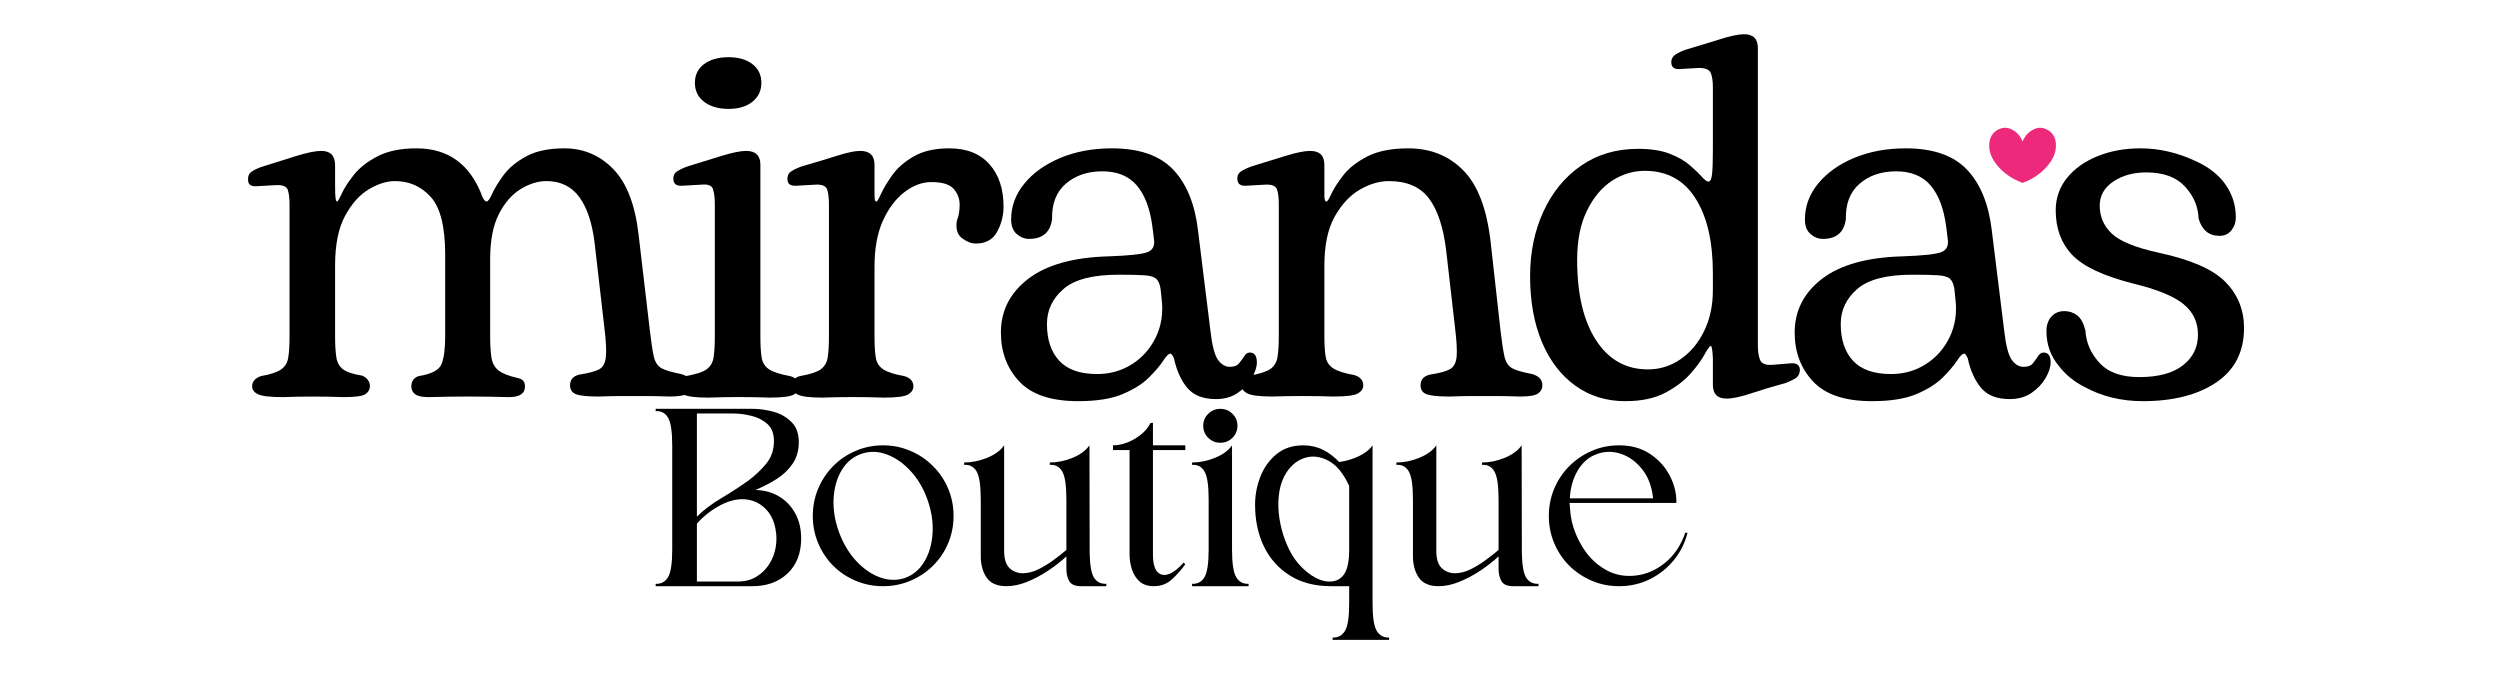
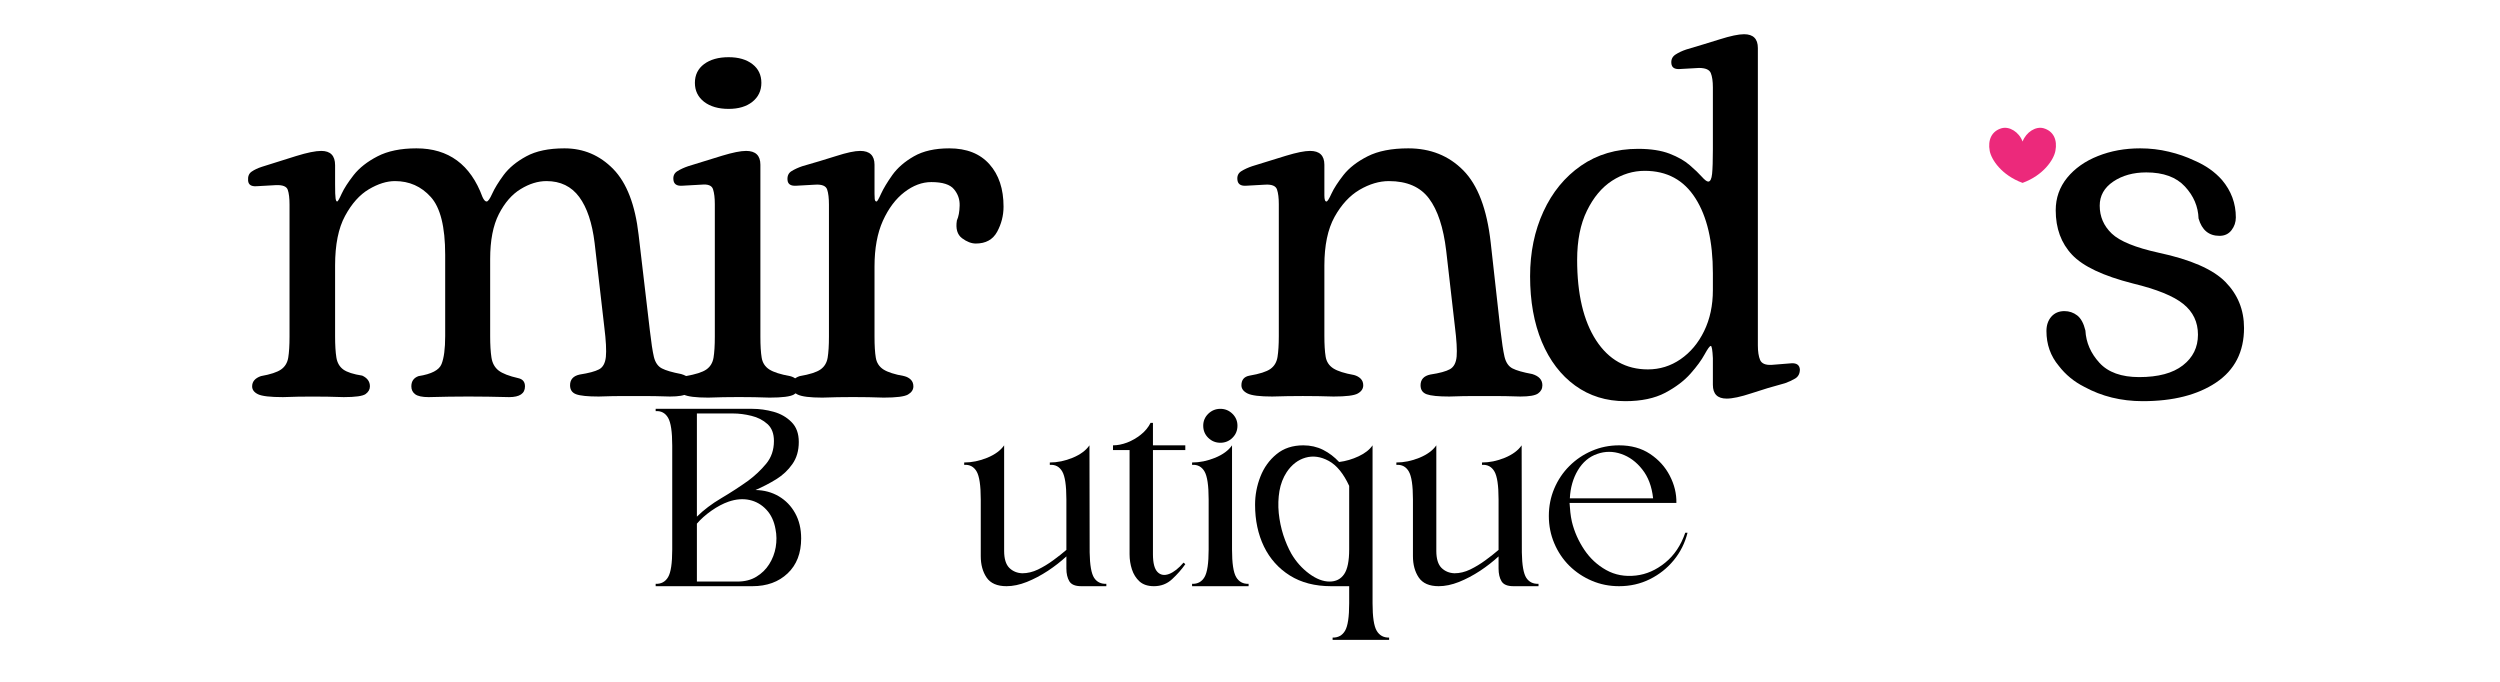
<svg xmlns="http://www.w3.org/2000/svg" width="528" zoomAndPan="magnify" viewBox="0 0 396 108" height="144" preserveAspectRatio="xMidYMid meet" version="1.0">
  <defs>
    <g />
    <clipPath id="7caa01d610">
      <path d="M 315.059 20.211 L 325.699 20.211 L 325.699 28.977 L 315.059 28.977 Z M 315.059 20.211 " clip-rule="nonzero" />
    </clipPath>
    <clipPath id="3f52c8da4c">
      <path d="M 323.695 20.312 C 322.465 19.969 320.945 20.918 320.379 22.418 C 319.816 20.91 318.293 19.969 317.062 20.312 C 315.473 20.762 314.848 22.18 315.172 23.906 C 315.441 25.309 317.062 27.758 320.375 28.969 C 323.684 27.758 325.309 25.309 325.574 23.906 C 325.914 22.18 325.285 20.762 323.695 20.312 Z M 323.695 20.312 " clip-rule="nonzero" />
    </clipPath>
  </defs>
  <g fill="#000000" fill-opacity="1">
    <g transform="translate(37.673, 62.654)">
      <g>
        <path d="M 7.141 0.25 C 5.141 0.25 3.828 0.098 3.203 -0.203 C 2.578 -0.504 2.266 -0.922 2.266 -1.453 C 2.266 -2.211 2.727 -2.754 3.656 -3.078 C 5.164 -3.348 6.227 -3.695 6.844 -4.125 C 7.469 -4.562 7.848 -5.188 7.984 -6 C 8.117 -6.812 8.188 -7.922 8.188 -9.328 L 8.188 -30.234 C 8.188 -31.266 8.094 -32.051 7.906 -32.594 C 7.719 -33.133 7.082 -33.379 6 -33.328 C 4.812 -33.266 3.797 -33.207 2.953 -33.156 C 2.117 -33.102 1.676 -33.398 1.625 -34.047 C 1.57 -34.703 1.758 -35.176 2.188 -35.469 C 2.625 -35.77 3.164 -36.023 3.812 -36.234 C 5.695 -36.836 7.504 -37.406 9.234 -37.938 C 10.973 -38.477 12.301 -38.75 13.219 -38.75 C 14.676 -38.75 15.406 -37.992 15.406 -36.484 L 15.406 -33.484 C 15.406 -32.297 15.43 -31.539 15.484 -31.219 C 15.535 -30.895 15.617 -30.734 15.734 -30.734 C 15.836 -30.734 16.078 -31.148 16.453 -31.984 C 16.836 -32.816 17.473 -33.801 18.359 -34.938 C 19.254 -36.07 20.508 -37.055 22.125 -37.891 C 23.75 -38.734 25.805 -39.156 28.297 -39.156 C 33.379 -39.156 36.863 -36.586 38.75 -31.453 C 38.969 -30.973 39.188 -30.734 39.406 -30.734 C 39.625 -30.734 39.922 -31.148 40.297 -31.984 C 40.672 -32.816 41.273 -33.801 42.109 -34.938 C 42.953 -36.07 44.145 -37.055 45.688 -37.891 C 47.227 -38.734 49.242 -39.156 51.734 -39.156 C 54.754 -39.156 57.332 -38.062 59.469 -35.875 C 61.602 -33.688 62.941 -30.211 63.484 -25.453 L 65.266 -10.297 C 65.484 -8.398 65.695 -7.004 65.906 -6.109 C 66.125 -5.223 66.547 -4.617 67.172 -4.297 C 67.797 -3.973 68.812 -3.676 70.219 -3.406 C 71.352 -3.082 71.922 -2.488 71.922 -1.625 C 71.922 -1.082 71.688 -0.648 71.219 -0.328 C 70.758 -0.004 69.832 0.156 68.438 0.156 C 66.758 0.102 65.379 0.078 64.297 0.078 C 63.211 0.078 62.145 0.078 61.094 0.078 C 60.039 0.078 58.727 0.102 57.156 0.156 C 55.426 0.156 54.238 0.035 53.594 -0.203 C 52.945 -0.441 52.625 -0.914 52.625 -1.625 C 52.625 -2.539 53.133 -3.109 54.156 -3.328 C 55.562 -3.547 56.578 -3.816 57.203 -4.141 C 57.828 -4.461 58.191 -5.125 58.297 -6.125 C 58.398 -7.125 58.316 -8.703 58.047 -10.859 L 56.516 -24.156 C 56.129 -27.344 55.316 -29.773 54.078 -31.453 C 52.836 -33.129 51.109 -33.969 48.891 -33.969 C 47.535 -33.969 46.172 -33.547 44.797 -32.703 C 43.422 -31.867 42.27 -30.547 41.344 -28.734 C 40.426 -26.93 39.969 -24.566 39.969 -21.641 L 39.969 -9.406 C 39.969 -8.051 40.035 -6.926 40.172 -6.031 C 40.305 -5.145 40.68 -4.457 41.297 -3.969 C 41.922 -3.488 42.969 -3.082 44.438 -2.75 C 45.133 -2.594 45.484 -2.16 45.484 -1.453 C 45.484 -0.316 44.645 0.25 42.969 0.25 C 40.645 0.188 38.492 0.156 36.516 0.156 C 34.547 0.156 32.453 0.188 30.234 0.25 C 29.211 0.25 28.5 0.098 28.094 -0.203 C 27.688 -0.504 27.484 -0.922 27.484 -1.453 C 27.484 -2.266 27.863 -2.805 28.625 -3.078 C 30.676 -3.398 31.891 -4.035 32.266 -4.984 C 32.648 -5.93 32.844 -7.406 32.844 -9.406 L 32.844 -22.297 C 32.844 -26.723 32.082 -29.773 30.562 -31.453 C 29.051 -33.129 27.16 -33.969 24.891 -33.969 C 23.586 -33.969 22.207 -33.535 20.75 -32.672 C 19.289 -31.805 18.035 -30.398 16.984 -28.453 C 15.93 -26.516 15.406 -23.895 15.406 -20.594 L 15.406 -9.406 C 15.406 -8 15.473 -6.875 15.609 -6.031 C 15.742 -5.195 16.109 -4.562 16.703 -4.125 C 17.297 -3.695 18.297 -3.375 19.703 -3.156 C 20.516 -2.781 20.922 -2.211 20.922 -1.453 C 20.922 -0.973 20.691 -0.566 20.234 -0.234 C 19.773 0.086 18.625 0.25 16.781 0.25 C 13.426 0.133 10.211 0.133 7.141 0.25 Z M 7.141 0.25 " />
      </g>
    </g>
  </g>
  <g fill="#000000" fill-opacity="1">
    <g transform="translate(105.04, 62.654)">
      <g>
        <path d="M 10.375 -45.406 C 8.758 -45.406 7.461 -45.781 6.484 -46.531 C 5.516 -47.289 5.031 -48.289 5.031 -49.531 C 5.031 -50.781 5.516 -51.77 6.484 -52.5 C 7.461 -53.227 8.758 -53.594 10.375 -53.594 C 11.945 -53.594 13.203 -53.227 14.141 -52.5 C 15.086 -51.77 15.562 -50.781 15.562 -49.531 C 15.562 -48.289 15.086 -47.289 14.141 -46.531 C 13.203 -45.781 11.945 -45.406 10.375 -45.406 Z M 7.141 0.328 C 5.191 0.328 3.891 0.164 3.234 -0.156 C 2.586 -0.488 2.266 -0.922 2.266 -1.453 C 2.266 -2.266 2.695 -2.805 3.562 -3.078 C 5.133 -3.348 6.227 -3.695 6.844 -4.125 C 7.469 -4.562 7.848 -5.188 7.984 -6 C 8.117 -6.812 8.188 -7.922 8.188 -9.328 L 8.188 -30.328 C 8.188 -31.297 8.094 -32.078 7.906 -32.672 C 7.719 -33.266 7.109 -33.508 6.078 -33.406 C 4.891 -33.352 3.863 -33.297 3 -33.234 C 2.133 -33.18 1.676 -33.508 1.625 -34.219 C 1.57 -34.812 1.785 -35.254 2.266 -35.547 C 2.754 -35.848 3.32 -36.109 3.969 -36.328 C 5.863 -36.922 7.648 -37.473 9.328 -37.984 C 11.004 -38.492 12.273 -38.75 13.141 -38.75 C 14.648 -38.75 15.406 -38.02 15.406 -36.562 L 15.406 -9.328 C 15.406 -7.922 15.473 -6.812 15.609 -6 C 15.742 -5.188 16.148 -4.562 16.828 -4.125 C 17.504 -3.695 18.598 -3.348 20.109 -3.078 C 20.535 -2.973 20.883 -2.785 21.156 -2.516 C 21.426 -2.242 21.562 -1.891 21.562 -1.453 C 21.562 -0.922 21.273 -0.488 20.703 -0.156 C 20.141 0.164 18.859 0.328 16.859 0.328 C 13.617 0.211 10.379 0.211 7.141 0.328 Z M 7.141 0.328 " />
      </g>
    </g>
  </g>
  <g fill="#000000" fill-opacity="1">
    <g transform="translate(123.117, 62.654)">
      <g>
        <path d="M 7.141 0.328 C 5.191 0.328 3.891 0.164 3.234 -0.156 C 2.586 -0.488 2.266 -0.922 2.266 -1.453 C 2.266 -2.266 2.695 -2.805 3.562 -3.078 C 5.133 -3.348 6.227 -3.695 6.844 -4.125 C 7.469 -4.562 7.848 -5.188 7.984 -6 C 8.117 -6.812 8.188 -7.922 8.188 -9.328 L 8.188 -30.234 C 8.188 -31.266 8.094 -32.062 7.906 -32.625 C 7.719 -33.195 7.109 -33.457 6.078 -33.406 C 4.891 -33.352 3.863 -33.297 3 -33.234 C 2.133 -33.18 1.676 -33.484 1.625 -34.141 C 1.57 -34.785 1.785 -35.254 2.266 -35.547 C 2.754 -35.848 3.32 -36.109 3.969 -36.328 C 5.863 -36.867 7.648 -37.406 9.328 -37.938 C 11.004 -38.477 12.273 -38.75 13.141 -38.75 C 14.648 -38.75 15.406 -38.02 15.406 -36.562 L 15.406 -31.938 C 15.406 -31.676 15.414 -31.41 15.438 -31.141 C 15.469 -30.867 15.566 -30.734 15.734 -30.734 C 15.836 -30.734 16.078 -31.148 16.453 -31.984 C 16.836 -32.816 17.43 -33.801 18.234 -34.938 C 19.047 -36.07 20.18 -37.055 21.641 -37.891 C 23.109 -38.734 24.977 -39.156 27.25 -39.156 C 30 -39.156 32.117 -38.316 33.609 -36.641 C 35.098 -34.973 35.844 -32.734 35.844 -29.922 C 35.844 -28.516 35.504 -27.188 34.828 -25.938 C 34.148 -24.695 33.023 -24.078 31.453 -24.078 C 30.754 -24.078 30.023 -24.359 29.266 -24.922 C 28.516 -25.492 28.242 -26.43 28.453 -27.734 C 28.723 -28.328 28.867 -29.109 28.891 -30.078 C 28.922 -31.055 28.625 -31.922 28 -32.672 C 27.383 -33.43 26.188 -33.812 24.406 -33.812 C 22.945 -33.812 21.523 -33.281 20.141 -32.219 C 18.766 -31.164 17.629 -29.656 16.734 -27.688 C 15.848 -25.719 15.406 -23.301 15.406 -20.438 L 15.406 -9.328 C 15.406 -7.922 15.473 -6.812 15.609 -6 C 15.742 -5.188 16.148 -4.562 16.828 -4.125 C 17.504 -3.695 18.598 -3.348 20.109 -3.078 C 20.535 -2.973 20.883 -2.785 21.156 -2.516 C 21.426 -2.242 21.562 -1.891 21.562 -1.453 C 21.562 -0.922 21.273 -0.488 20.703 -0.156 C 20.141 0.164 18.859 0.328 16.859 0.328 C 13.617 0.211 10.379 0.211 7.141 0.328 Z M 7.141 0.328 " />
      </g>
    </g>
  </g>
  <g fill="#000000" fill-opacity="1">
    <g transform="translate(155.463, 62.654)">
      <g>
-         <path d="M 15.328 0.891 C 11.055 0.891 7.945 -0.145 6 -2.219 C 4.051 -4.301 3.078 -6.883 3.078 -9.969 C 3.078 -13.426 4.52 -16.266 7.406 -18.484 C 10.301 -20.703 14.535 -21.891 20.109 -22.047 C 23.348 -22.16 25.398 -22.379 26.266 -22.703 C 27.129 -23.023 27.484 -23.703 27.328 -24.734 L 27.078 -26.75 C 26.703 -29.613 25.879 -31.789 24.609 -33.281 C 23.336 -34.77 21.516 -35.516 19.141 -35.516 C 16.805 -35.516 14.883 -34.863 13.375 -33.562 C 11.863 -32.27 11.133 -30.406 11.188 -27.969 C 10.914 -25.863 9.703 -24.812 7.547 -24.812 C 6.836 -24.812 6.188 -25.066 5.594 -25.578 C 5 -26.086 4.703 -26.859 4.703 -27.891 C 4.703 -29.992 5.406 -31.895 6.812 -33.594 C 8.219 -35.301 10.125 -36.656 12.531 -37.656 C 14.938 -38.656 17.648 -39.156 20.672 -39.156 C 24.992 -39.156 28.223 -38.035 30.359 -35.797 C 32.492 -33.555 33.805 -30.352 34.297 -26.188 L 36.234 -10.547 C 36.504 -8.055 36.91 -6.43 37.453 -5.672 C 37.992 -4.922 38.617 -4.547 39.328 -4.547 C 40.023 -4.547 40.52 -4.734 40.812 -5.109 C 41.113 -5.484 41.383 -5.859 41.625 -6.234 C 41.875 -6.617 42.16 -6.812 42.484 -6.812 C 43.242 -6.812 43.625 -6.297 43.625 -5.266 C 43.625 -4.516 43.352 -3.676 42.812 -2.75 C 42.27 -1.832 41.523 -1.051 40.578 -0.406 C 39.629 0.238 38.484 0.562 37.141 0.562 C 35.141 0.562 33.641 -0.016 32.641 -1.172 C 31.641 -2.336 30.922 -3.922 30.484 -5.922 C 30.266 -6.398 30.078 -6.641 29.922 -6.641 C 29.648 -6.641 29.27 -6.258 28.781 -5.5 C 28.289 -4.75 27.547 -3.875 26.547 -2.875 C 25.547 -1.875 24.156 -0.992 22.375 -0.234 C 20.594 0.516 18.242 0.891 15.328 0.891 Z M 18.328 -3.406 C 20.379 -3.406 22.227 -3.93 23.875 -4.984 C 25.52 -6.035 26.773 -7.469 27.641 -9.281 C 28.504 -11.094 28.805 -13.082 28.547 -15.25 L 28.375 -16.859 C 28.27 -17.617 28.039 -18.16 27.688 -18.484 C 27.332 -18.805 26.707 -18.992 25.812 -19.047 C 24.926 -19.109 23.566 -19.141 21.734 -19.141 C 17.617 -19.141 14.695 -18.379 12.969 -16.859 C 11.238 -15.348 10.375 -13.508 10.375 -11.344 C 10.375 -8.863 11.02 -6.922 12.312 -5.516 C 13.613 -4.109 15.617 -3.406 18.328 -3.406 Z M 18.328 -3.406 " />
-       </g>
+         </g>
    </g>
  </g>
  <g fill="#000000" fill-opacity="1">
    <g transform="translate(194.375, 62.654)">
      <g>
        <path d="M 7.141 0.156 C 5.191 0.156 3.891 -0.004 3.234 -0.328 C 2.586 -0.648 2.266 -1.082 2.266 -1.625 C 2.266 -2.488 2.695 -3 3.562 -3.156 C 5.133 -3.426 6.227 -3.773 6.844 -4.203 C 7.469 -4.641 7.848 -5.273 7.984 -6.109 C 8.117 -6.953 8.188 -8.051 8.188 -9.406 L 8.188 -30.328 C 8.188 -31.297 8.094 -32.062 7.906 -32.625 C 7.719 -33.195 7.109 -33.457 6.078 -33.406 C 4.891 -33.352 3.863 -33.297 3 -33.234 C 2.133 -33.18 1.676 -33.508 1.625 -34.219 C 1.57 -34.812 1.785 -35.254 2.266 -35.547 C 2.754 -35.848 3.32 -36.109 3.969 -36.328 C 5.863 -36.922 7.648 -37.473 9.328 -37.984 C 11.004 -38.492 12.273 -38.75 13.141 -38.75 C 14.648 -38.75 15.406 -38.02 15.406 -36.562 L 15.406 -31.703 C 15.406 -31.055 15.516 -30.734 15.734 -30.734 C 15.891 -30.734 16.156 -31.148 16.531 -31.984 C 16.914 -32.816 17.551 -33.801 18.438 -34.938 C 19.332 -36.07 20.602 -37.055 22.25 -37.891 C 23.906 -38.734 26.055 -39.156 28.703 -39.156 C 32.211 -39.156 35.113 -37.992 37.406 -35.672 C 39.707 -33.348 41.156 -29.539 41.75 -24.25 L 43.297 -10.375 C 43.516 -8.488 43.727 -7.082 43.938 -6.156 C 44.156 -5.238 44.578 -4.617 45.203 -4.297 C 45.828 -3.973 46.867 -3.676 48.328 -3.406 C 49.398 -3.082 49.938 -2.488 49.938 -1.625 C 49.938 -1.082 49.707 -0.648 49.25 -0.328 C 48.789 -0.004 47.859 0.156 46.453 0.156 C 44.773 0.102 43.395 0.078 42.312 0.078 C 41.238 0.078 40.176 0.078 39.125 0.078 C 38.07 0.078 36.758 0.102 35.188 0.156 C 33.457 0.156 32.266 0.035 31.609 -0.203 C 30.961 -0.441 30.641 -0.914 30.641 -1.625 C 30.641 -2.539 31.156 -3.109 32.188 -3.328 C 33.645 -3.547 34.68 -3.828 35.297 -4.172 C 35.922 -4.523 36.273 -5.203 36.359 -6.203 C 36.441 -7.203 36.348 -8.785 36.078 -10.953 L 34.703 -22.938 C 34.266 -26.613 33.359 -29.367 31.984 -31.203 C 30.609 -33.047 28.488 -33.969 25.625 -33.969 C 24.102 -33.969 22.555 -33.508 20.984 -32.594 C 19.422 -31.676 18.098 -30.242 17.016 -28.297 C 15.941 -26.348 15.406 -23.781 15.406 -20.594 L 15.406 -9.484 C 15.406 -8.078 15.473 -6.969 15.609 -6.156 C 15.742 -5.352 16.148 -4.734 16.828 -4.297 C 17.504 -3.867 18.598 -3.52 20.109 -3.25 C 20.535 -3.133 20.883 -2.941 21.156 -2.672 C 21.426 -2.398 21.562 -2.051 21.562 -1.625 C 21.562 -1.082 21.273 -0.648 20.703 -0.328 C 20.141 -0.004 18.859 0.156 16.859 0.156 C 13.617 0.051 10.379 0.051 7.141 0.156 Z M 7.141 0.156 " />
      </g>
    </g>
  </g>
  <g fill="#000000" fill-opacity="1">
    <g transform="translate(239.773, 62.654)">
      <g>
        <path d="M 17.672 0.891 C 14.648 0.891 12.004 0.066 9.734 -1.578 C 7.461 -3.223 5.703 -5.531 4.453 -8.5 C 3.211 -11.477 2.594 -14.941 2.594 -18.891 C 2.594 -22.672 3.297 -26.086 4.703 -29.141 C 6.109 -32.203 8.094 -34.625 10.656 -36.406 C 13.227 -38.188 16.242 -39.078 19.703 -39.078 C 21.703 -39.078 23.363 -38.82 24.688 -38.312 C 26.008 -37.801 27.078 -37.191 27.891 -36.484 C 28.703 -35.785 29.336 -35.176 29.797 -34.656 C 30.254 -34.145 30.594 -33.891 30.812 -33.891 C 31.133 -33.891 31.336 -34.297 31.422 -35.109 C 31.504 -35.922 31.547 -37.219 31.547 -39 L 31.547 -48.812 C 31.547 -49.781 31.438 -50.535 31.219 -51.078 C 31 -51.617 30.375 -51.891 29.344 -51.891 C 28.156 -51.836 27.141 -51.781 26.297 -51.719 C 25.461 -51.664 25.02 -51.969 24.969 -52.625 C 24.914 -53.219 25.129 -53.676 25.609 -54 C 26.098 -54.32 26.672 -54.594 27.328 -54.812 C 29.16 -55.352 30.926 -55.891 32.625 -56.422 C 34.332 -56.961 35.617 -57.234 36.484 -57.234 C 37.941 -57.234 38.672 -56.504 38.672 -55.047 L 38.672 -7.953 C 38.672 -6.973 38.789 -6.195 39.031 -5.625 C 39.281 -5.062 39.891 -4.805 40.859 -4.859 C 42.109 -4.973 43.148 -5.055 43.984 -5.109 C 44.816 -5.16 45.266 -4.836 45.328 -4.141 C 45.328 -3.484 45.082 -3.004 44.594 -2.703 C 44.102 -2.41 43.562 -2.16 42.969 -1.953 C 41.133 -1.461 39.363 -0.93 37.656 -0.359 C 35.957 0.203 34.648 0.484 33.734 0.484 C 32.273 0.484 31.547 -0.242 31.547 -1.703 L 31.547 -5.922 C 31.484 -7.211 31.375 -7.859 31.219 -7.859 C 31.051 -7.859 30.723 -7.41 30.234 -6.516 C 29.754 -5.629 29.016 -4.617 28.016 -3.484 C 27.016 -2.348 25.676 -1.332 24 -0.438 C 22.32 0.445 20.211 0.891 17.672 0.891 Z M 21.25 -4.141 C 23.133 -4.141 24.859 -4.676 26.422 -5.75 C 27.992 -6.832 29.238 -8.316 30.156 -10.203 C 31.082 -12.098 31.547 -14.266 31.547 -16.703 L 31.547 -19.375 C 31.547 -24.406 30.625 -28.363 28.781 -31.25 C 26.945 -34.145 24.27 -35.594 20.75 -35.594 C 18.914 -35.594 17.188 -35.066 15.562 -34.016 C 13.945 -32.961 12.625 -31.379 11.594 -29.266 C 10.562 -27.16 10.047 -24.566 10.047 -21.484 C 10.047 -16.078 11.047 -11.832 13.047 -8.75 C 15.047 -5.676 17.781 -4.141 21.25 -4.141 Z M 21.25 -4.141 " />
      </g>
    </g>
  </g>
  <g fill="#000000" fill-opacity="1">
    <g transform="translate(281.198, 62.654)">
      <g>
-         <path d="M 15.328 0.891 C 11.055 0.891 7.945 -0.145 6 -2.219 C 4.051 -4.301 3.078 -6.883 3.078 -9.969 C 3.078 -13.426 4.52 -16.266 7.406 -18.484 C 10.301 -20.703 14.535 -21.891 20.109 -22.047 C 23.348 -22.16 25.398 -22.379 26.266 -22.703 C 27.129 -23.023 27.484 -23.703 27.328 -24.734 L 27.078 -26.75 C 26.703 -29.613 25.879 -31.789 24.609 -33.281 C 23.336 -34.77 21.516 -35.516 19.141 -35.516 C 16.805 -35.516 14.883 -34.863 13.375 -33.562 C 11.863 -32.27 11.133 -30.406 11.188 -27.969 C 10.914 -25.863 9.703 -24.812 7.547 -24.812 C 6.836 -24.812 6.188 -25.066 5.594 -25.578 C 5 -26.086 4.703 -26.859 4.703 -27.891 C 4.703 -29.992 5.406 -31.895 6.812 -33.594 C 8.219 -35.301 10.125 -36.656 12.531 -37.656 C 14.938 -38.656 17.648 -39.156 20.672 -39.156 C 24.992 -39.156 28.223 -38.035 30.359 -35.797 C 32.492 -33.555 33.805 -30.352 34.297 -26.188 L 36.234 -10.547 C 36.504 -8.055 36.91 -6.43 37.453 -5.672 C 37.992 -4.922 38.617 -4.547 39.328 -4.547 C 40.023 -4.547 40.52 -4.734 40.812 -5.109 C 41.113 -5.484 41.383 -5.859 41.625 -6.234 C 41.875 -6.617 42.16 -6.812 42.484 -6.812 C 43.242 -6.812 43.625 -6.297 43.625 -5.266 C 43.625 -4.516 43.352 -3.676 42.812 -2.75 C 42.27 -1.832 41.523 -1.051 40.578 -0.406 C 39.629 0.238 38.484 0.562 37.141 0.562 C 35.141 0.562 33.641 -0.016 32.641 -1.172 C 31.641 -2.336 30.922 -3.922 30.484 -5.922 C 30.266 -6.398 30.078 -6.641 29.922 -6.641 C 29.648 -6.641 29.27 -6.258 28.781 -5.5 C 28.289 -4.75 27.547 -3.875 26.547 -2.875 C 25.547 -1.875 24.156 -0.992 22.375 -0.234 C 20.594 0.516 18.242 0.891 15.328 0.891 Z M 18.328 -3.406 C 20.379 -3.406 22.227 -3.93 23.875 -4.984 C 25.52 -6.035 26.773 -7.469 27.641 -9.281 C 28.504 -11.094 28.805 -13.082 28.547 -15.25 L 28.375 -16.859 C 28.27 -17.617 28.039 -18.16 27.688 -18.484 C 27.332 -18.805 26.707 -18.992 25.812 -19.047 C 24.926 -19.109 23.566 -19.141 21.734 -19.141 C 17.617 -19.141 14.695 -18.379 12.969 -16.859 C 11.238 -15.348 10.375 -13.508 10.375 -11.344 C 10.375 -8.863 11.02 -6.922 12.312 -5.516 C 13.613 -4.109 15.617 -3.406 18.328 -3.406 Z M 18.328 -3.406 " />
-       </g>
+         </g>
    </g>
  </g>
  <g fill="#000000" fill-opacity="1">
    <g transform="translate(320.11, 62.654)">
      <g>
        <path d="M 19.297 0.891 C 15.891 0.891 12.805 0.133 10.047 -1.375 C 8.43 -2.188 7.082 -3.297 6 -4.703 C 4.695 -6.266 4.047 -8.102 4.047 -10.219 C 4.047 -11.133 4.301 -11.891 4.812 -12.484 C 5.332 -13.078 6.023 -13.375 6.891 -13.375 C 7.648 -13.375 8.328 -13.145 8.922 -12.688 C 9.516 -12.227 9.945 -11.43 10.219 -10.297 C 10.32 -8.398 11.062 -6.695 12.438 -5.188 C 13.82 -3.676 15.922 -2.922 18.734 -2.922 C 21.754 -2.922 24.062 -3.539 25.656 -4.781 C 27.25 -6.02 28.047 -7.641 28.047 -9.641 C 28.047 -11.641 27.273 -13.258 25.734 -14.5 C 24.203 -15.75 21.539 -16.832 17.75 -17.75 C 13.051 -18.945 9.836 -20.461 8.109 -22.297 C 6.379 -24.129 5.516 -26.477 5.516 -29.344 C 5.516 -31.289 6.117 -33.008 7.328 -34.5 C 8.547 -35.988 10.172 -37.133 12.203 -37.938 C 14.234 -38.75 16.461 -39.156 18.891 -39.156 C 20.461 -39.156 21.977 -38.977 23.438 -38.625 C 24.895 -38.281 26.242 -37.812 27.484 -37.219 C 29.266 -36.457 30.723 -35.43 31.859 -34.141 C 33.316 -32.41 34.047 -30.438 34.047 -28.219 C 34.047 -27.457 33.816 -26.781 33.359 -26.188 C 32.898 -25.594 32.266 -25.297 31.453 -25.297 C 29.773 -25.297 28.672 -26.211 28.141 -28.047 C 28.078 -29.941 27.359 -31.629 25.984 -33.109 C 24.609 -34.598 22.566 -35.344 19.859 -35.344 C 17.805 -35.344 16.062 -34.859 14.625 -33.891 C 13.195 -32.922 12.484 -31.648 12.484 -30.078 C 12.484 -28.348 13.117 -26.875 14.391 -25.656 C 15.66 -24.445 18.133 -23.438 21.812 -22.625 C 26.895 -21.539 30.422 -20 32.391 -18 C 34.359 -16 35.344 -13.566 35.344 -10.703 C 35.344 -6.922 33.867 -4.039 30.922 -2.062 C 27.984 -0.094 24.109 0.891 19.297 0.891 Z M 19.297 0.891 " />
      </g>
    </g>
  </g>
  <g fill="#000000" fill-opacity="1">
    <g transform="translate(103.857, 92.853)">
      <g>
        <path d="M 0 0 L 0 -0.375 C 0.875 -0.344 1.531 -0.695 1.969 -1.438 C 2.406 -2.176 2.625 -3.629 2.625 -5.797 L 2.625 -22.266 C 2.625 -24.453 2.406 -25.922 1.969 -26.672 C 1.531 -27.43 0.875 -27.785 0 -27.734 L 0 -28.094 L 15.328 -28.094 C 16.441 -28.094 17.562 -27.938 18.688 -27.625 C 19.812 -27.312 20.754 -26.77 21.516 -26 C 22.285 -25.238 22.672 -24.188 22.672 -22.844 C 22.672 -21.469 22.332 -20.301 21.656 -19.344 C 20.988 -18.383 20.133 -17.582 19.094 -16.938 C 18.062 -16.301 16.969 -15.734 15.812 -15.234 C 17.188 -15.211 18.422 -14.879 19.516 -14.234 C 20.609 -13.586 21.469 -12.695 22.094 -11.562 C 22.727 -10.426 23.047 -9.094 23.047 -7.562 C 23.047 -5.227 22.332 -3.383 20.906 -2.031 C 19.477 -0.676 17.617 0 15.328 0 Z M 6.531 -9.906 L 6.531 -0.734 L 12.938 -0.734 C 14.113 -0.734 15.117 -0.988 15.953 -1.5 C 16.797 -2.008 17.473 -2.672 17.984 -3.484 C 18.504 -4.305 18.848 -5.203 19.016 -6.172 C 19.18 -7.148 19.172 -8.102 18.984 -9.031 C 18.766 -10.289 18.285 -11.316 17.547 -12.109 C 16.805 -12.91 15.914 -13.426 14.875 -13.656 C 13.832 -13.883 12.723 -13.797 11.547 -13.391 C 10.672 -13.086 9.766 -12.609 8.828 -11.953 C 7.898 -11.297 7.133 -10.613 6.531 -9.906 Z M 6.531 -27.359 L 6.531 -11.016 C 7.602 -12.078 8.891 -13.051 10.391 -13.938 C 11.898 -14.832 13.328 -15.758 14.672 -16.719 C 15.734 -17.508 16.676 -18.398 17.5 -19.391 C 18.32 -20.379 18.734 -21.582 18.734 -23 C 18.734 -24.176 18.391 -25.07 17.703 -25.688 C 17.016 -26.312 16.172 -26.742 15.172 -26.984 C 14.172 -27.234 13.191 -27.359 12.234 -27.359 Z M 6.531 -27.359 " />
      </g>
    </g>
  </g>
  <g fill="#000000" fill-opacity="1">
    <g transform="translate(128.169, 92.853)">
      <g>
-         <path d="M 11.703 -22.312 C 10.172 -22.312 8.727 -22.02 7.375 -21.438 C 6.02 -20.863 4.832 -20.062 3.812 -19.031 C 2.801 -18.008 2.008 -16.82 1.438 -15.469 C 0.863 -14.113 0.578 -12.664 0.578 -11.125 C 0.578 -9.594 0.863 -8.148 1.438 -6.797 C 2.008 -5.441 2.801 -4.254 3.812 -3.234 C 4.832 -2.223 6.02 -1.43 7.375 -0.859 C 8.727 -0.285 10.172 0 11.703 0 C 13.234 0 14.676 -0.285 16.031 -0.859 C 17.395 -1.43 18.586 -2.223 19.609 -3.234 C 20.641 -4.254 21.441 -5.441 22.016 -6.797 C 22.586 -8.148 22.875 -9.594 22.875 -11.125 C 22.875 -12.664 22.586 -14.113 22.016 -15.469 C 21.441 -16.82 20.641 -18.008 19.609 -19.031 C 18.586 -20.062 17.395 -20.863 16.031 -21.438 C 14.676 -22.02 13.234 -22.312 11.703 -22.312 Z M 8.25 -20.953 C 9.57 -21.41 10.914 -21.383 12.281 -20.875 C 13.656 -20.375 14.922 -19.492 16.078 -18.234 C 17.242 -16.973 18.141 -15.441 18.766 -13.641 C 19.398 -11.828 19.66 -10.066 19.547 -8.359 C 19.441 -6.648 19.008 -5.164 18.25 -3.906 C 17.5 -2.645 16.484 -1.781 15.203 -1.312 C 13.91 -0.875 12.57 -0.906 11.188 -1.406 C 9.812 -1.914 8.547 -2.801 7.391 -4.062 C 6.242 -5.32 5.344 -6.859 4.688 -8.672 C 4.051 -10.473 3.781 -12.227 3.875 -13.938 C 3.977 -15.656 4.41 -17.145 5.172 -18.406 C 5.941 -19.664 6.969 -20.516 8.25 -20.953 Z M 8.25 -20.953 " />
-       </g>
+         </g>
    </g>
  </g>
  <g fill="#000000" fill-opacity="1">
    <g transform="translate(152.727, 92.853)">
      <g>
        <path d="M 2.625 -13.766 C 2.625 -15.953 2.406 -17.422 1.969 -18.172 C 1.531 -18.93 0.875 -19.281 0 -19.219 L 0 -19.594 C 1.207 -19.594 2.426 -19.844 3.656 -20.344 C 4.883 -20.852 5.773 -21.508 6.328 -22.312 L 6.328 -5.594 C 6.328 -4.352 6.598 -3.457 7.141 -2.906 C 7.691 -2.363 8.379 -2.078 9.203 -2.047 C 10.023 -2.047 10.852 -2.242 11.688 -2.641 C 12.52 -3.047 13.328 -3.535 14.109 -4.109 C 14.891 -4.68 15.582 -5.227 16.188 -5.75 L 16.188 -13.766 C 16.188 -15.953 15.969 -17.422 15.531 -18.172 C 15.094 -18.93 14.438 -19.281 13.562 -19.219 L 13.562 -19.594 C 14.758 -19.594 15.969 -19.844 17.188 -20.344 C 18.406 -20.852 19.289 -21.508 19.844 -22.312 L 19.875 -5.344 C 19.906 -3.344 20.141 -2.004 20.578 -1.328 C 21.016 -0.66 21.66 -0.344 22.516 -0.375 L 22.516 0 L 18.531 0 C 17.594 0 16.969 -0.258 16.656 -0.781 C 16.344 -1.301 16.188 -1.973 16.188 -2.797 L 16.188 -4.719 C 15.332 -3.926 14.359 -3.164 13.266 -2.438 C 12.172 -1.719 11.055 -1.129 9.922 -0.672 C 8.785 -0.223 7.711 0 6.703 0 C 5.223 0 4.172 -0.457 3.547 -1.375 C 2.93 -2.289 2.625 -3.422 2.625 -4.766 Z M 2.625 -13.766 " />
      </g>
    </g>
  </g>
  <g fill="#000000" fill-opacity="1">
    <g transform="translate(176.299, 92.853)">
      <g>
        <path d="M 0 -22.312 C 0.707 -22.312 1.453 -22.457 2.234 -22.75 C 3.016 -23.051 3.738 -23.469 4.406 -24 C 5.082 -24.539 5.598 -25.164 5.953 -25.875 L 6.328 -25.875 L 6.328 -22.312 L 11.453 -22.312 L 11.453 -21.562 L 6.328 -21.562 L 6.328 -5.047 C 6.328 -3.68 6.566 -2.75 7.047 -2.25 C 7.523 -1.758 8.141 -1.656 8.891 -1.938 C 9.641 -2.227 10.398 -2.828 11.172 -3.734 L 11.453 -3.484 C 10.859 -2.641 10.16 -1.848 9.359 -1.109 C 8.566 -0.367 7.609 0 6.484 0 C 5.523 0 4.766 -0.25 4.203 -0.75 C 3.648 -1.258 3.25 -1.895 3 -2.656 C 2.75 -3.426 2.625 -4.223 2.625 -5.047 L 2.625 -21.562 L 0 -21.562 Z M 0 -22.312 " />
      </g>
    </g>
  </g>
  <g fill="#000000" fill-opacity="1">
    <g transform="translate(188.825, 92.853)">
      <g>
        <path d="M 6.328 -5.797 C 6.328 -3.629 6.547 -2.176 6.984 -1.438 C 7.422 -0.695 8.078 -0.344 8.953 -0.375 L 8.953 0 L 0 0 L 0 -0.375 C 0.875 -0.344 1.531 -0.695 1.969 -1.438 C 2.406 -2.176 2.625 -3.629 2.625 -5.797 L 2.625 -13.766 C 2.625 -15.953 2.406 -17.422 1.969 -18.172 C 1.531 -18.93 0.875 -19.281 0 -19.219 L 0 -19.594 C 1.207 -19.594 2.426 -19.844 3.656 -20.344 C 4.883 -20.852 5.773 -21.508 6.328 -22.312 Z M 4.484 -28.094 C 5.223 -28.094 5.859 -27.832 6.391 -27.312 C 6.922 -26.789 7.188 -26.16 7.188 -25.422 C 7.188 -24.66 6.922 -24.02 6.391 -23.5 C 5.859 -22.977 5.223 -22.719 4.484 -22.719 C 3.742 -22.719 3.102 -22.977 2.562 -23.5 C 2.031 -24.02 1.766 -24.66 1.766 -25.422 C 1.766 -26.16 2.031 -26.789 2.562 -27.312 C 3.102 -27.832 3.742 -28.094 4.484 -28.094 Z M 4.484 -28.094 " />
      </g>
    </g>
  </g>
  <g fill="#000000" fill-opacity="1">
    <g transform="translate(198.804, 92.853)">
      <g>
        <path d="M 18.609 2.719 C 18.609 4.875 18.828 6.32 19.266 7.062 C 19.703 7.801 20.359 8.16 21.234 8.141 L 21.234 8.5 L 12.281 8.5 L 12.281 8.141 C 13.156 8.16 13.812 7.801 14.25 7.062 C 14.688 6.32 14.906 4.875 14.906 2.719 L 14.906 0 L 12.031 0 C 9.488 0 7.316 -0.562 5.516 -1.688 C 3.723 -2.812 2.352 -4.344 1.406 -6.281 C 0.469 -8.227 0 -10.438 0 -12.906 C 0 -14.438 0.281 -15.922 0.844 -17.359 C 1.406 -18.797 2.254 -19.977 3.391 -20.906 C 4.523 -21.844 5.941 -22.312 7.641 -22.312 C 8.785 -22.312 9.832 -22.07 10.781 -21.594 C 11.727 -21.113 12.57 -20.473 13.312 -19.672 C 14.375 -19.805 15.406 -20.109 16.406 -20.578 C 17.406 -21.047 18.141 -21.625 18.609 -22.312 Z M 14.906 -5.828 L 14.906 -15.891 C 14.008 -17.836 12.93 -19.156 11.672 -19.844 C 10.41 -20.531 9.18 -20.703 7.984 -20.359 C 6.797 -20.016 5.805 -19.254 5.016 -18.078 C 4.441 -17.203 4.055 -16.203 3.859 -15.078 C 3.672 -13.953 3.633 -12.785 3.75 -11.578 C 3.875 -10.379 4.113 -9.223 4.469 -8.109 C 4.832 -7.004 5.258 -6.016 5.75 -5.141 C 6.488 -3.879 7.426 -2.828 8.562 -1.984 C 9.695 -1.148 10.773 -0.734 11.797 -0.734 C 12.805 -0.734 13.578 -1.125 14.109 -1.906 C 14.641 -2.688 14.906 -3.992 14.906 -5.828 Z M 14.906 -5.828 " />
      </g>
    </g>
  </g>
  <g fill="#000000" fill-opacity="1">
    <g transform="translate(221.185, 92.853)">
      <g>
        <path d="M 2.625 -13.766 C 2.625 -15.953 2.406 -17.422 1.969 -18.172 C 1.531 -18.93 0.875 -19.281 0 -19.219 L 0 -19.594 C 1.207 -19.594 2.426 -19.844 3.656 -20.344 C 4.883 -20.852 5.773 -21.508 6.328 -22.312 L 6.328 -5.594 C 6.328 -4.352 6.598 -3.457 7.141 -2.906 C 7.691 -2.363 8.379 -2.078 9.203 -2.047 C 10.023 -2.047 10.852 -2.242 11.688 -2.641 C 12.52 -3.047 13.328 -3.535 14.109 -4.109 C 14.891 -4.68 15.582 -5.227 16.188 -5.75 L 16.188 -13.766 C 16.188 -15.953 15.969 -17.422 15.531 -18.172 C 15.094 -18.93 14.438 -19.281 13.562 -19.219 L 13.562 -19.594 C 14.758 -19.594 15.969 -19.844 17.188 -20.344 C 18.406 -20.852 19.289 -21.508 19.844 -22.312 L 19.875 -5.344 C 19.906 -3.344 20.141 -2.004 20.578 -1.328 C 21.016 -0.66 21.66 -0.344 22.516 -0.375 L 22.516 0 L 18.531 0 C 17.594 0 16.969 -0.258 16.656 -0.781 C 16.344 -1.301 16.188 -1.973 16.188 -2.797 L 16.188 -4.719 C 15.332 -3.926 14.359 -3.164 13.266 -2.438 C 12.172 -1.719 11.055 -1.129 9.922 -0.672 C 8.785 -0.223 7.711 0 6.703 0 C 5.223 0 4.172 -0.457 3.547 -1.375 C 2.93 -2.289 2.625 -3.422 2.625 -4.766 Z M 2.625 -13.766 " />
      </g>
    </g>
  </g>
  <g fill="#000000" fill-opacity="1">
    <g transform="translate(244.758, 92.853)">
      <g>
        <path d="M 11.703 -22.312 C 13.617 -22.312 15.254 -21.859 16.609 -20.953 C 17.973 -20.047 19.016 -18.895 19.734 -17.5 C 20.461 -16.102 20.812 -14.664 20.781 -13.188 C 17.988 -13.188 15.164 -13.188 12.312 -13.188 C 9.469 -13.188 6.648 -13.188 3.859 -13.188 C 3.891 -12.695 3.93 -12.203 3.984 -11.703 C 4.035 -11.211 4.117 -10.707 4.234 -10.188 C 4.617 -8.625 5.27 -7.156 6.188 -5.781 C 7.102 -4.414 8.258 -3.344 9.656 -2.562 C 11.051 -1.781 12.625 -1.488 14.375 -1.688 C 16.02 -1.875 17.562 -2.551 19 -3.719 C 20.438 -4.883 21.5 -6.469 22.188 -8.469 L 22.547 -8.469 C 22.141 -6.844 21.414 -5.395 20.375 -4.125 C 19.332 -2.852 18.066 -1.848 16.578 -1.109 C 15.086 -0.367 13.461 0 11.703 0 C 10.172 0 8.734 -0.285 7.391 -0.859 C 6.047 -1.43 4.859 -2.223 3.828 -3.234 C 2.805 -4.254 2.008 -5.441 1.438 -6.797 C 0.863 -8.148 0.578 -9.594 0.578 -11.125 C 0.578 -12.664 0.863 -14.113 1.438 -15.469 C 2.008 -16.82 2.805 -18.008 3.828 -19.031 C 4.859 -20.062 6.047 -20.863 7.391 -21.438 C 8.734 -22.02 10.172 -22.312 11.703 -22.312 Z M 17.094 -13.922 C 16.895 -15.785 16.32 -17.312 15.375 -18.5 C 14.438 -19.695 13.32 -20.516 12.031 -20.953 C 10.75 -21.391 9.488 -21.391 8.25 -20.953 C 6.969 -20.516 5.941 -19.648 5.172 -18.359 C 4.41 -17.078 3.988 -15.598 3.906 -13.922 Z M 17.094 -13.922 " />
      </g>
    </g>
  </g>
  <g clip-path="url(#7caa01d610)">
    <g clip-path="url(#3f52c8da4c)">
      <path fill="#ec297b" d="M 315.09 20.246 L 325.664 20.246 L 325.664 28.977 L 315.09 28.977 Z M 315.09 20.246 " fill-opacity="1" fill-rule="nonzero" />
    </g>
  </g>
</svg>